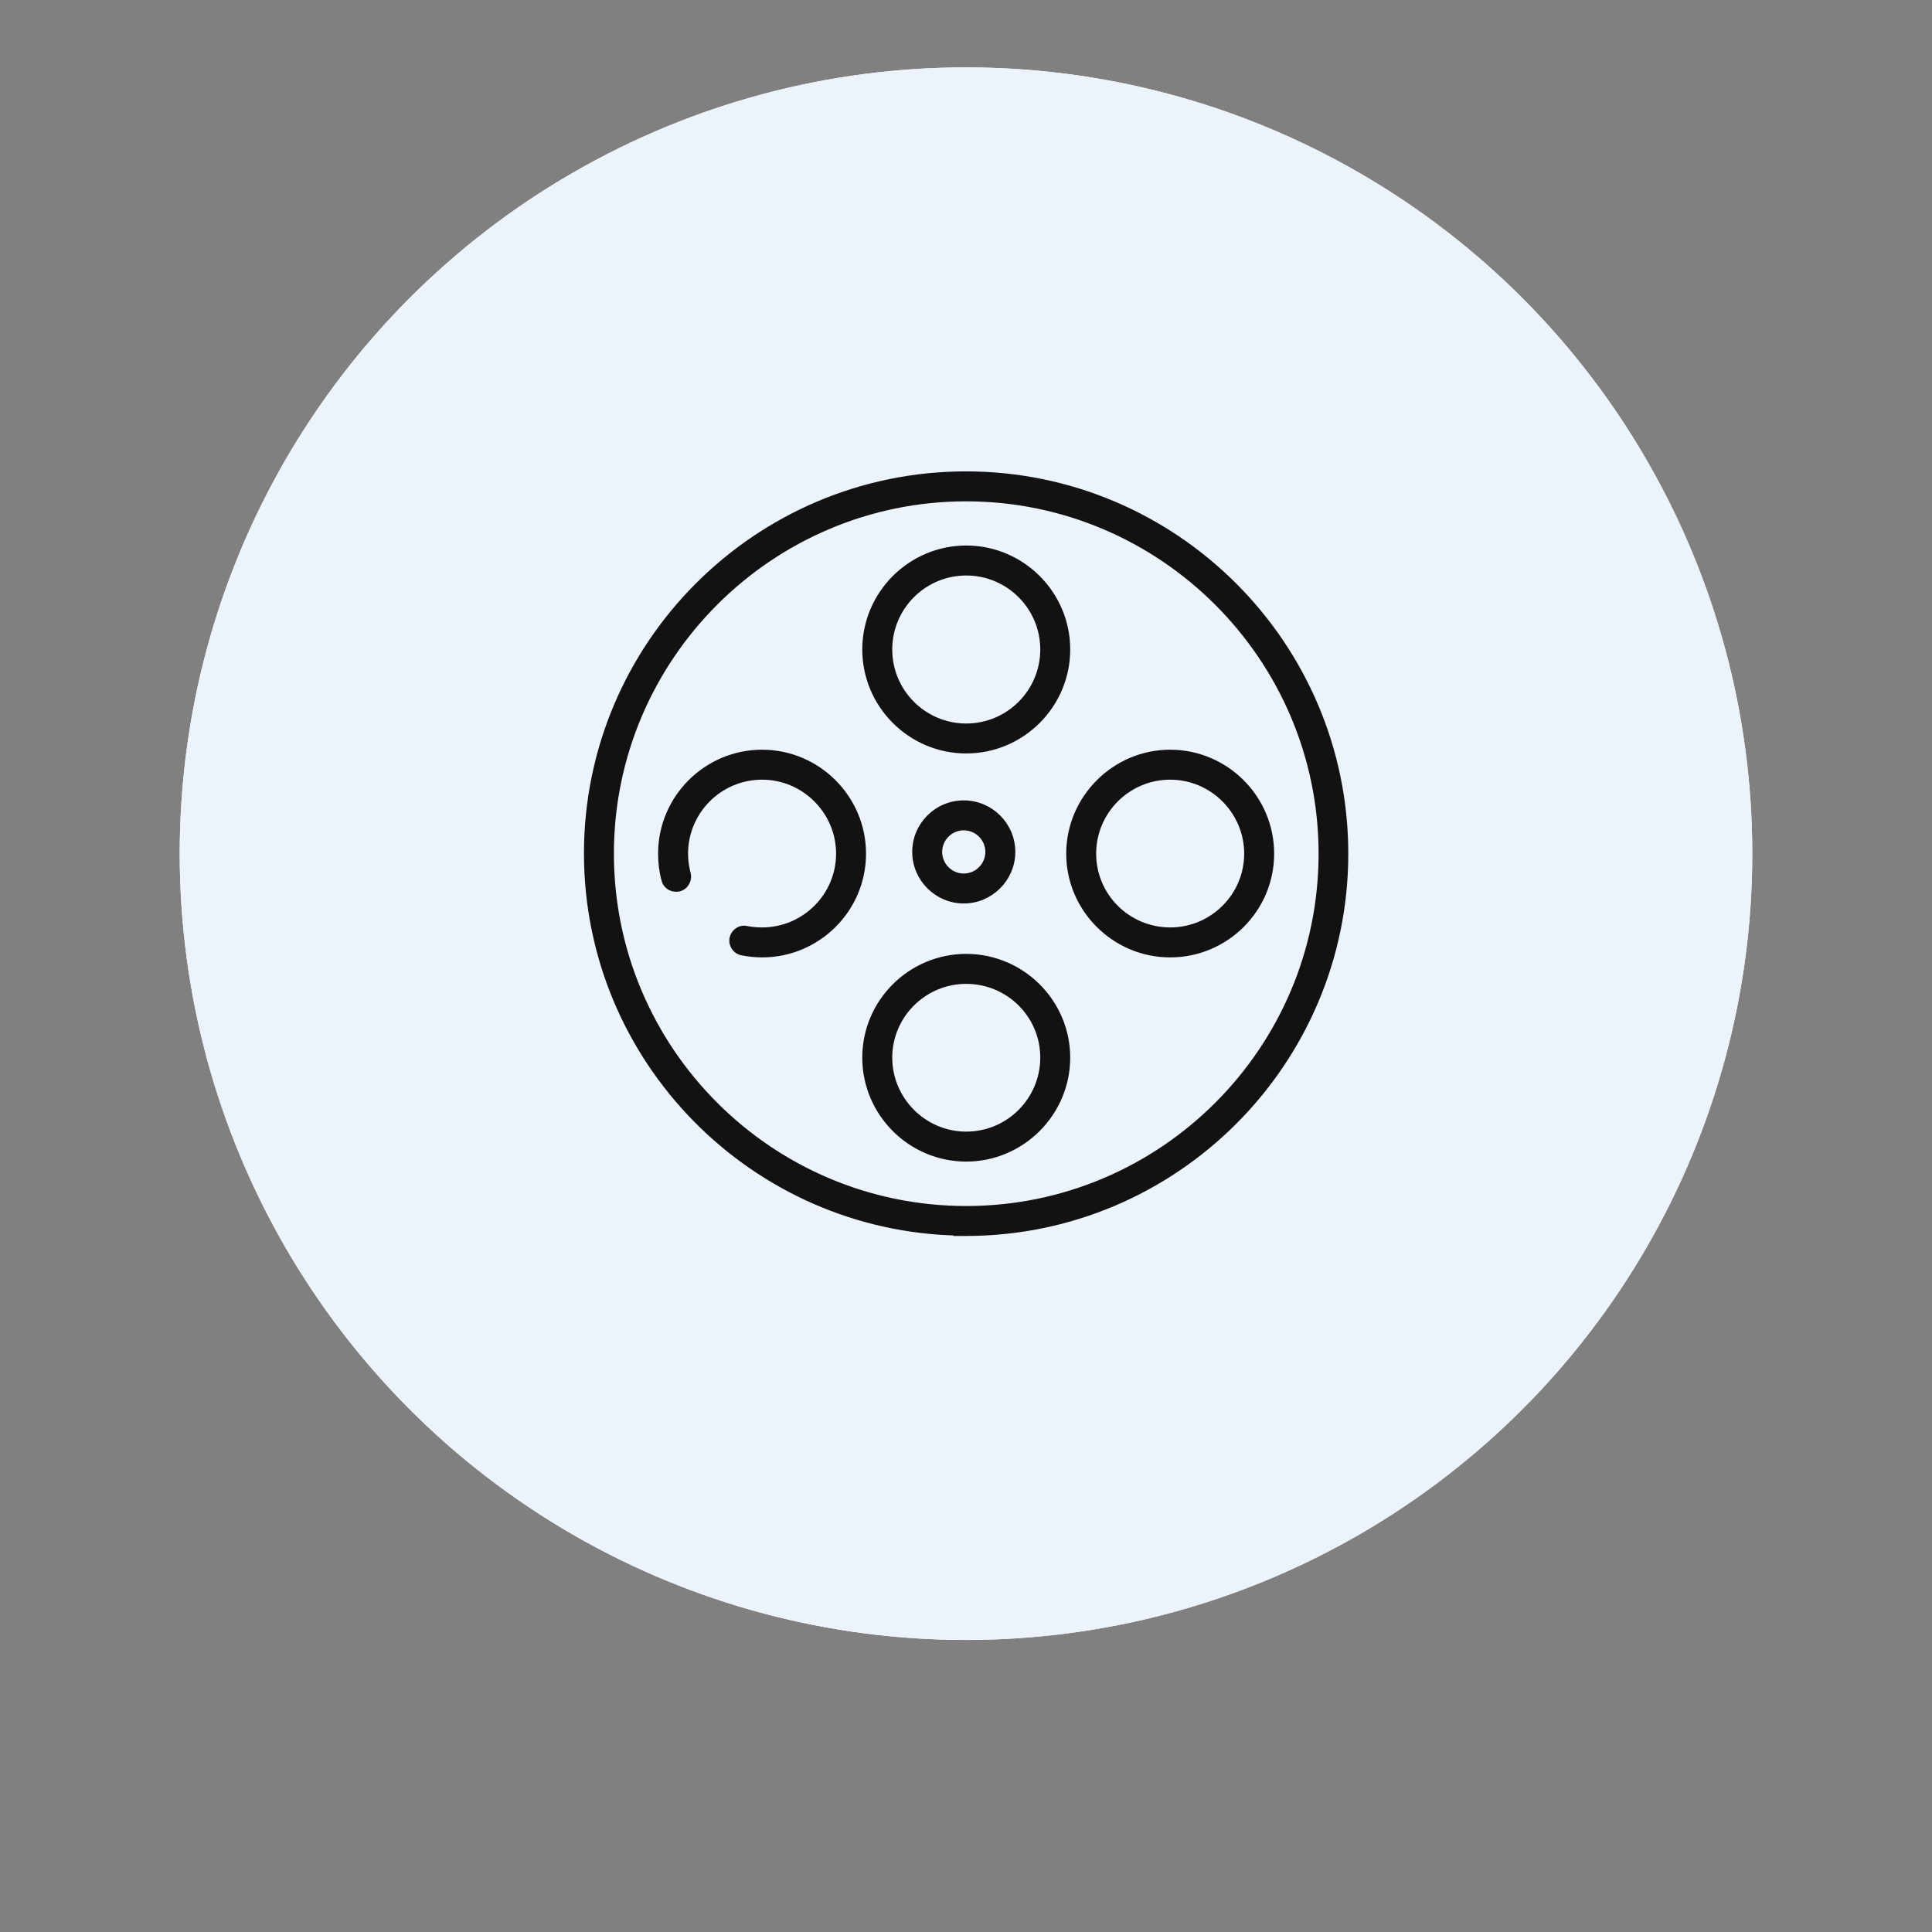
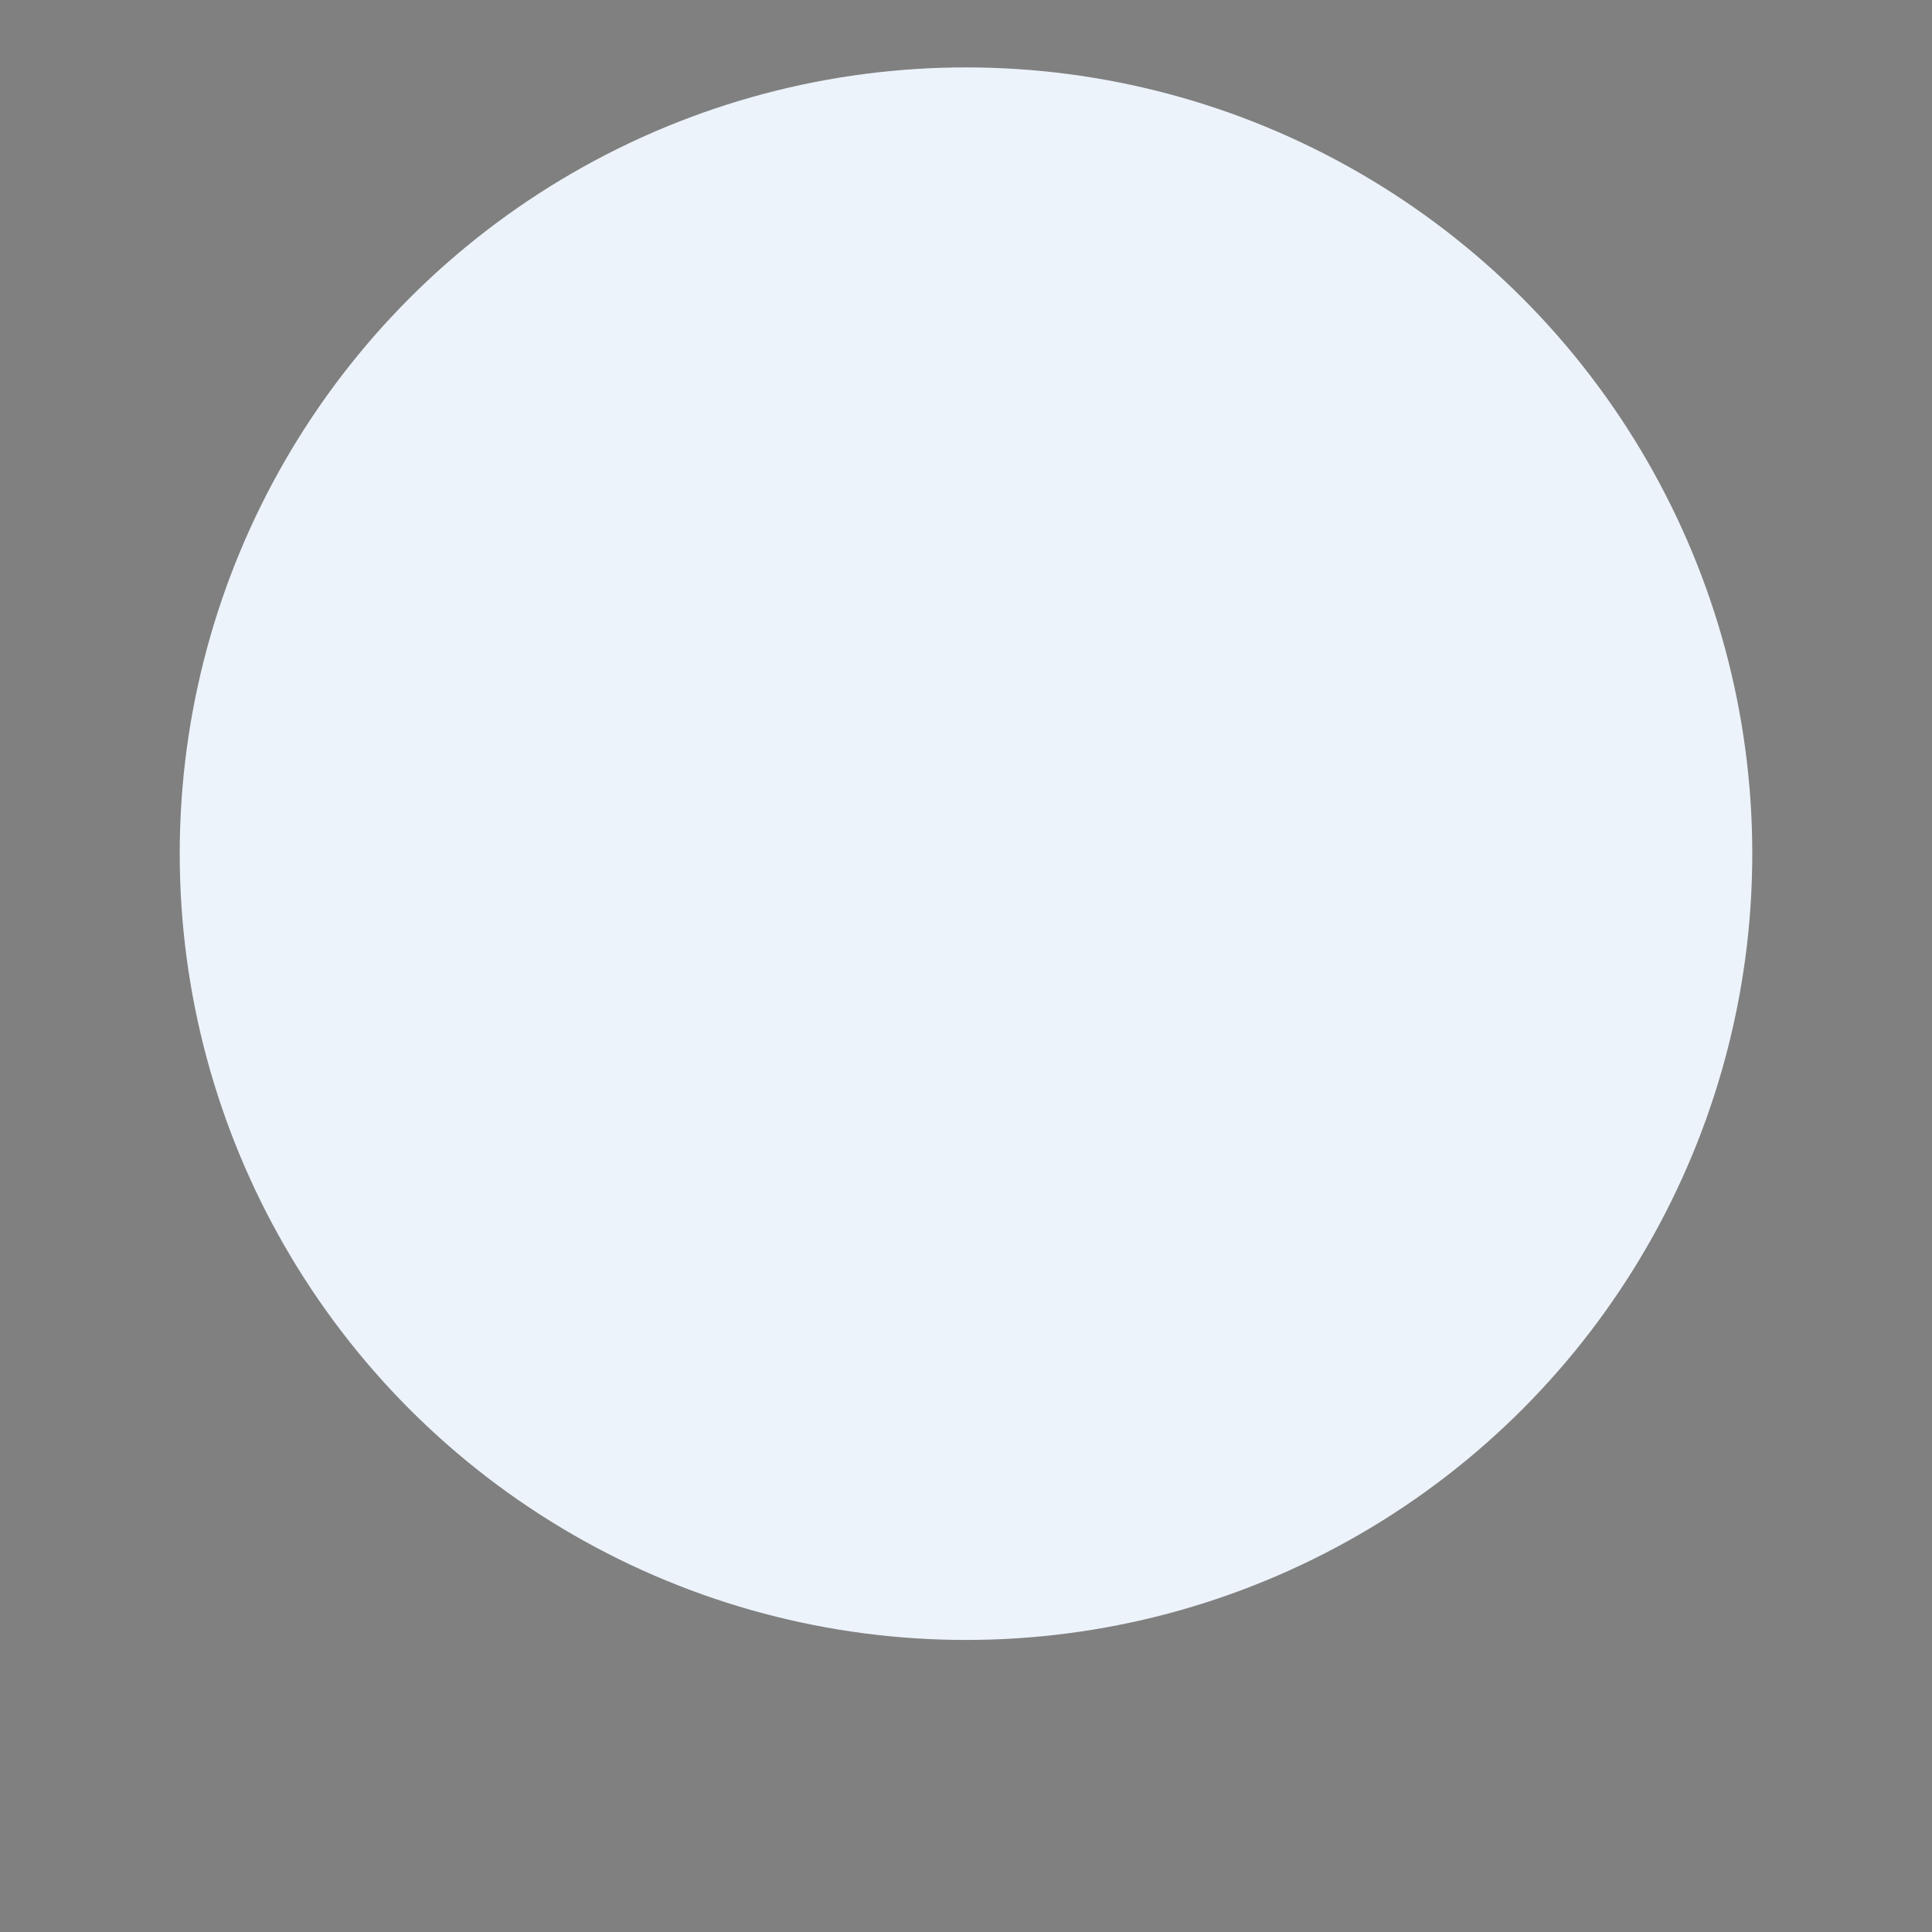
<svg xmlns="http://www.w3.org/2000/svg" width="86" height="86" viewBox="0 0 86 86" fill="none" version="1.1" id="svg2">
  <rect x="0" y="0" width="86" height="86" fill="#808080" stroke="none" />
  <defs id="defs2" />
-   <circle cx="43" cy="38" r="35" fill="white" id="circle1" clip-path="none" />
  <circle cx="43" cy="38" r="35" fill="#ECF3FB" id="circle2" clip-path="none" />
-   <path d="M43 21.108C52.314 21.109 59.892 28.687 59.892 38C59.892 47.313 52.314 54.891 43 54.892H42.699L42.713 54.876C33.537 54.716 26.119 47.203 26.119 37.989C26.119 28.676 33.687 21.108 43 21.108ZM43.005 22.191C34.299 22.195 27.202 29.282 27.202 38C27.202 46.72 34.291 53.809 43.011 53.809C51.731 53.809 58.82 46.72 58.82 38C58.819 29.282 51.712 22.194 43.005 22.191ZM43.011 42.586C45.491 42.586 47.514 44.609 47.514 47.078C47.514 49.547 45.491 51.581 43.011 51.581C40.531 51.581 38.508 49.558 38.508 47.078C38.508 44.598 40.531 42.586 43.011 42.586ZM43.011 43.67C41.124 43.67 39.592 45.203 39.592 47.078C39.592 48.954 41.125 50.497 43.011 50.497C44.897 50.497 46.431 48.965 46.431 47.078C46.431 45.192 44.898 43.67 43.011 43.67ZM33.922 33.497C36.402 33.497 38.425 35.52 38.425 38C38.425 40.481 36.402 42.492 33.922 42.492C33.613 42.492 33.305 42.457 33.02 42.4C32.728 42.342 32.542 42.053 32.6 41.765C32.657 41.481 32.939 41.275 33.234 41.344C33.459 41.387 33.696 41.408 33.922 41.408C35.809 41.408 37.342 39.875 37.342 38C37.342 36.124 35.808 34.581 33.922 34.581C32.036 34.581 30.503 36.114 30.503 38C30.503 38.224 30.527 38.45 30.571 38.671L30.621 38.891V38.892C30.693 39.178 30.523 39.481 30.231 39.555C29.948 39.625 29.641 39.47 29.568 39.162V39.161C29.465 38.784 29.419 38.397 29.419 38C29.419 35.52 31.442 33.497 33.922 33.497ZM52.089 33.497C54.569 33.497 56.592 35.52 56.592 38C56.592 40.48 54.569 42.492 52.089 42.492C49.609 42.492 47.586 40.469 47.586 38C47.586 35.531 49.609 33.497 52.089 33.497ZM52.089 34.581C50.203 34.581 48.669 36.114 48.669 38C48.669 39.886 50.202 41.408 52.089 41.408C53.976 41.408 55.508 39.875 55.508 38C55.508 36.124 53.975 34.581 52.089 34.581ZM42.9 35.753C44.102 35.753 45.069 36.731 45.07 37.922C45.07 39.113 44.091 40.092 42.9 40.092C41.709 40.092 40.731 39.113 40.731 37.922C40.731 36.731 41.697 35.753 42.9 35.753ZM42.9 36.836C42.302 36.836 41.814 37.325 41.814 37.922C41.814 38.519 42.302 39.009 42.9 39.009C43.497 39.009 43.986 38.52 43.986 37.922C43.985 37.324 43.497 36.836 42.9 36.836ZM43.011 24.408C45.491 24.408 47.514 26.431 47.514 28.911C47.514 31.391 45.491 33.414 43.011 33.414C40.531 33.414 38.508 31.391 38.508 28.911C38.508 26.431 40.531 24.408 43.011 24.408ZM43.011 25.492C41.124 25.492 39.592 27.025 39.592 28.911C39.592 30.798 41.124 32.331 43.011 32.331C44.898 32.331 46.431 30.798 46.431 28.911C46.431 27.025 44.898 25.492 43.011 25.492Z" fill="#121212" stroke="#121212" stroke-width="0.25" id="path2" clip-path="none" />
</svg>